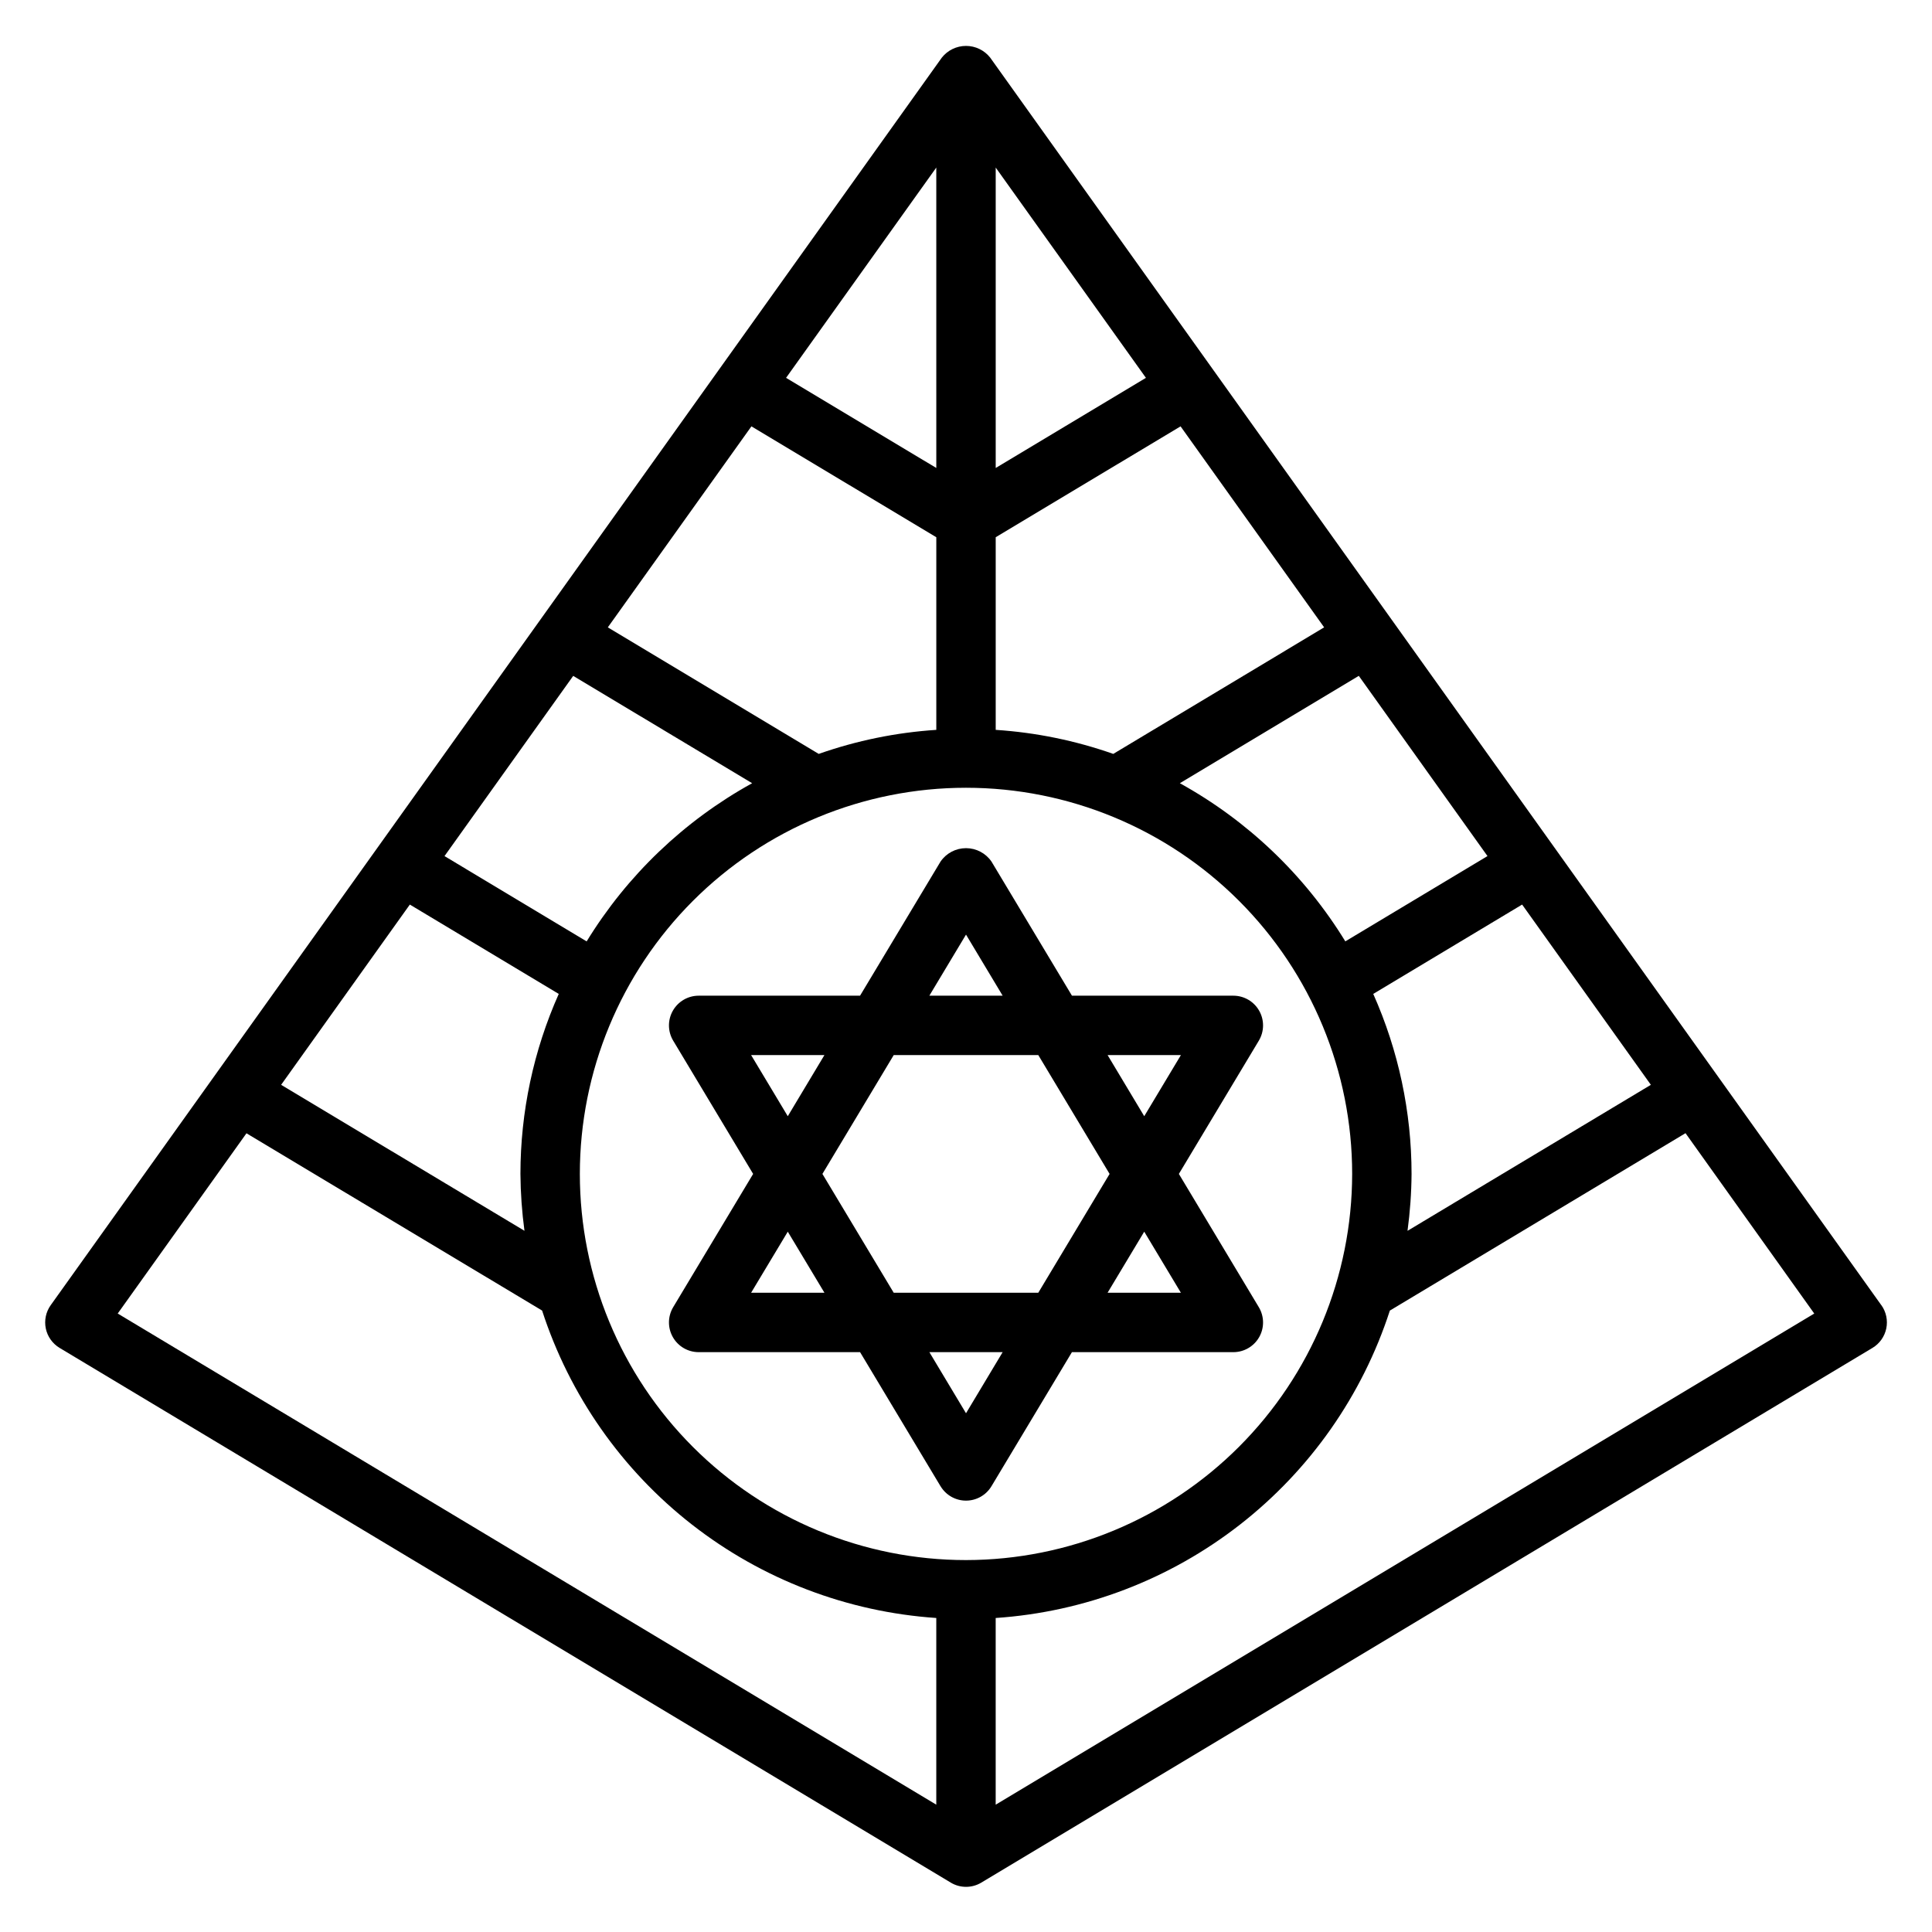
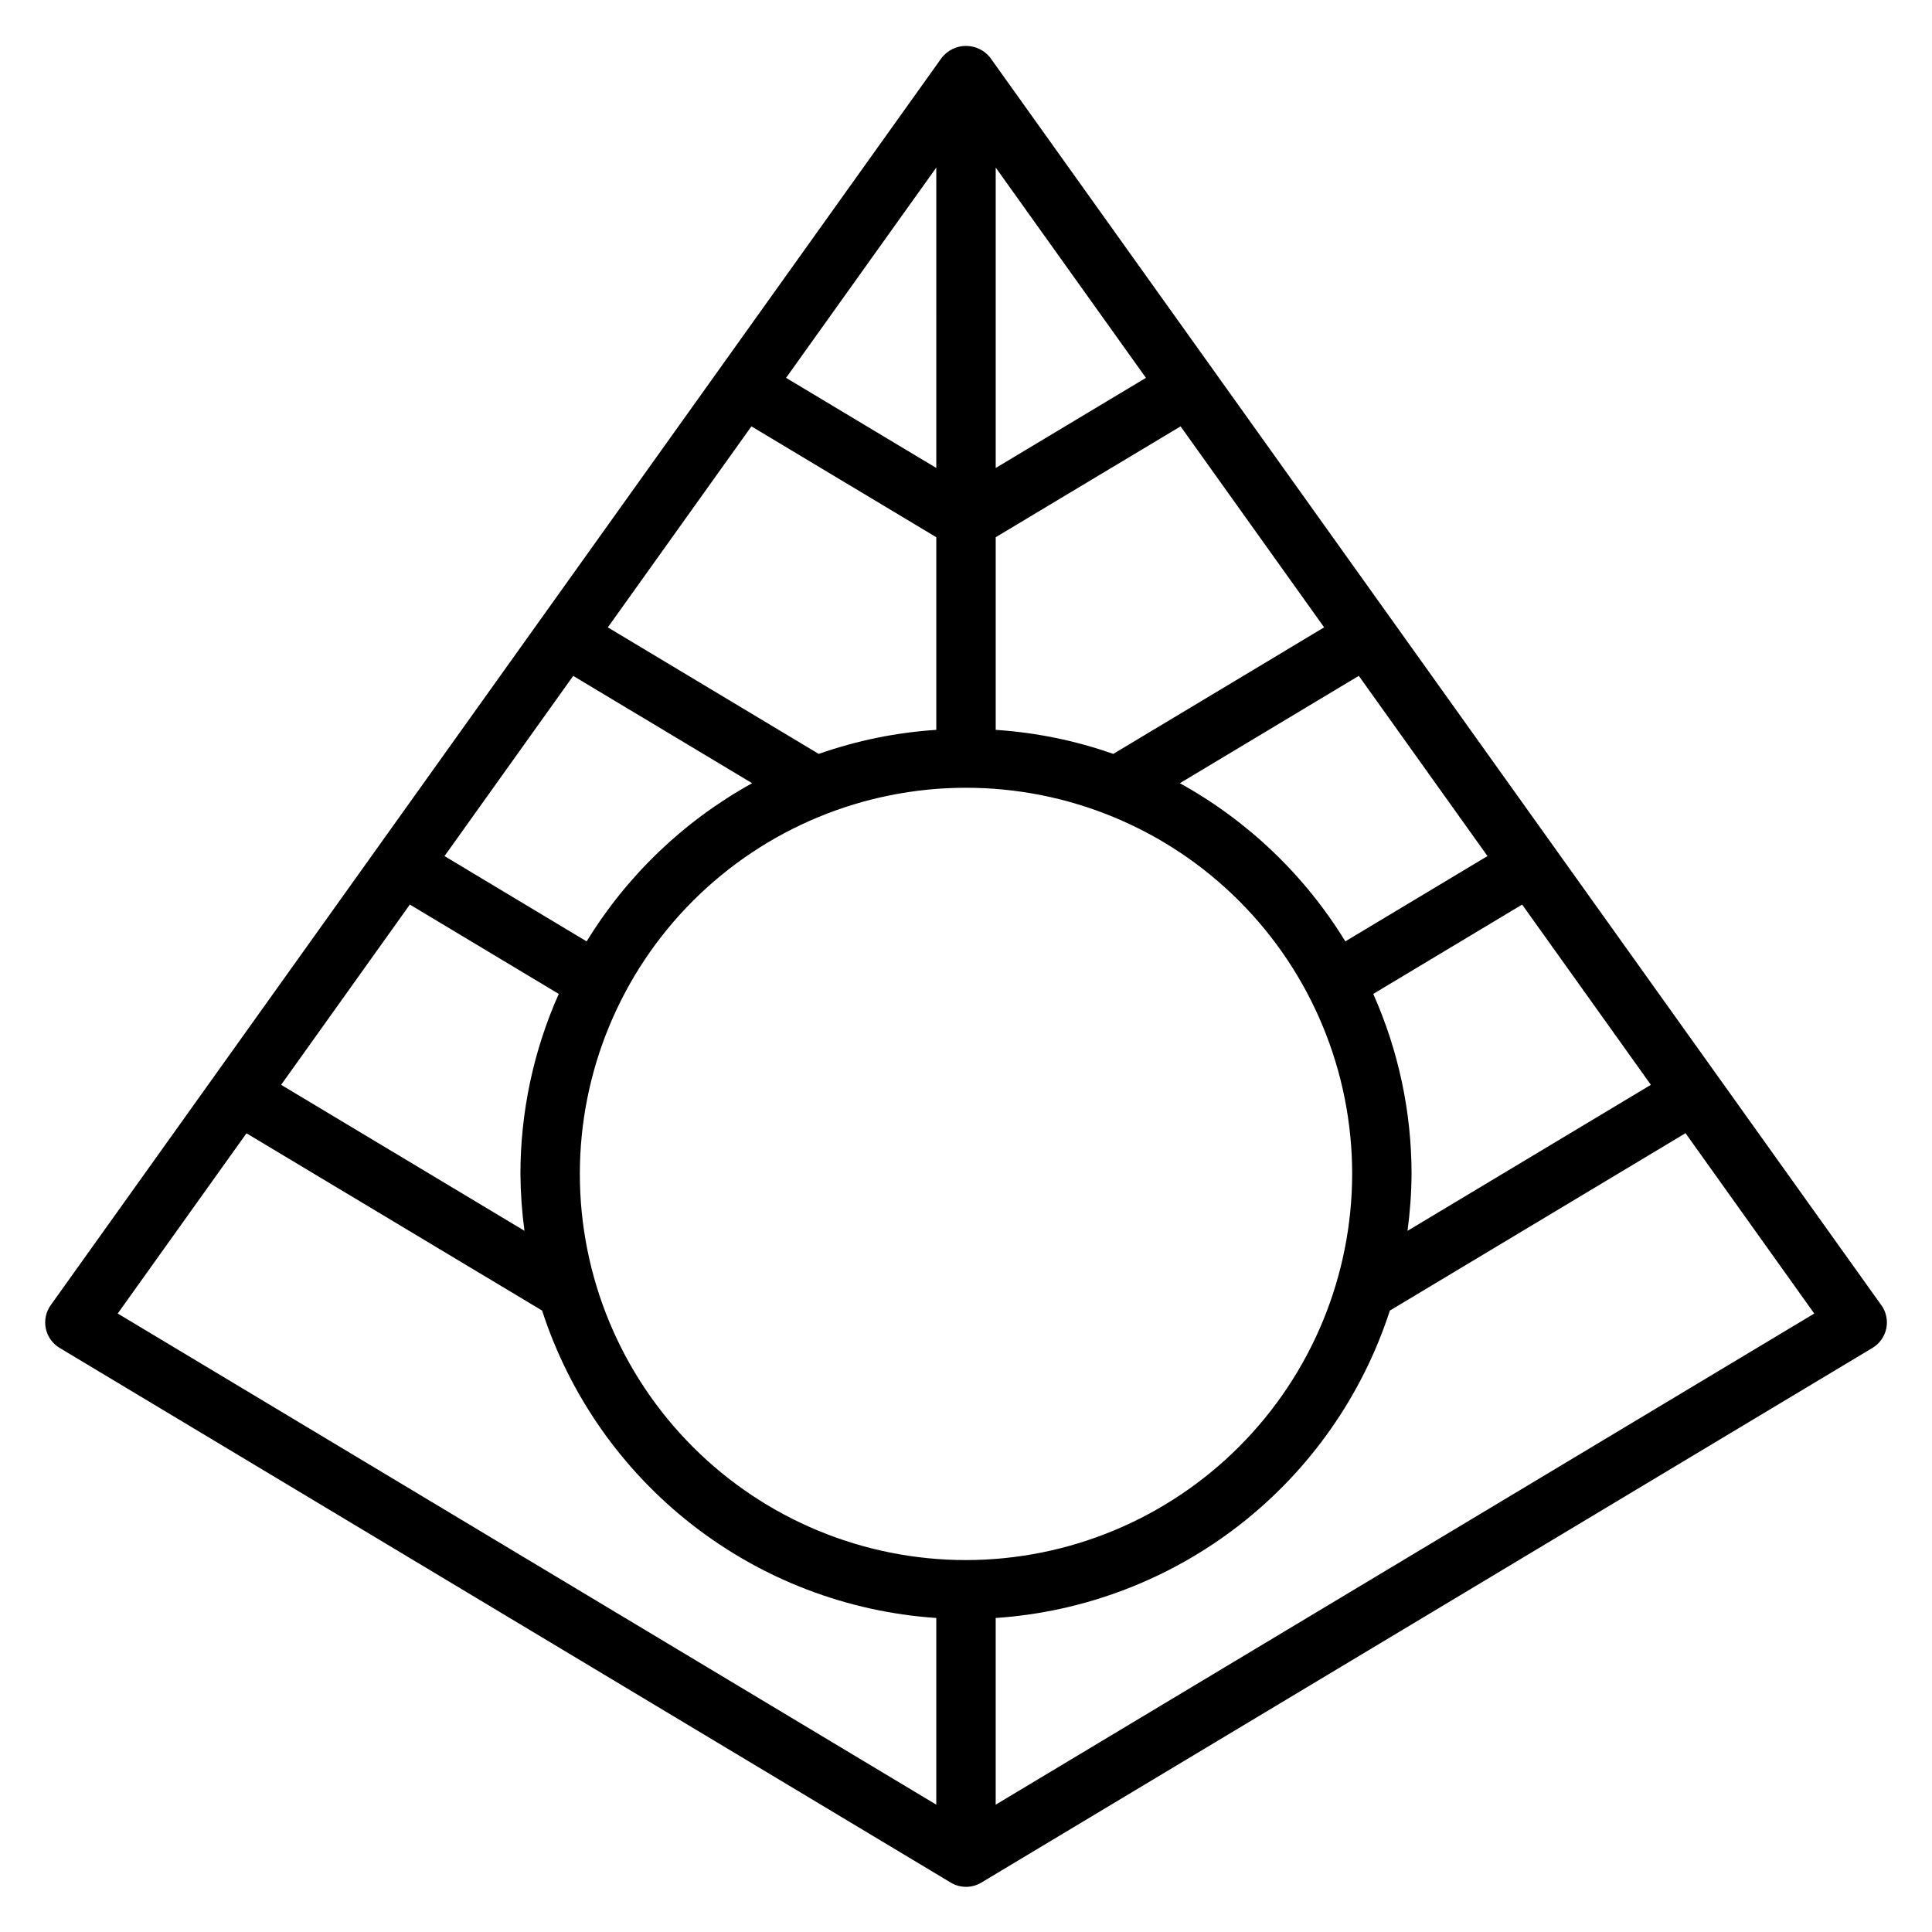
<svg xmlns="http://www.w3.org/2000/svg" fill="#000000" width="800px" height="800px" version="1.1" viewBox="144 144 512 512">
  <g>
    <path d="m642.57 489.89-236.16-330.62c-1.551-1.961-3.91-3.102-6.406-3.102-2.5 0-4.859 1.141-6.41 3.102l-236.16 330.62c-1.273 1.785-1.742 4.027-1.297 6.176 0.449 2.148 1.777 4.012 3.66 5.144l236.16 141.7c2.492 1.5 5.613 1.5 8.105 0l236.16-141.7h0.004c1.883-1.133 3.207-2.996 3.656-5.144 0.449-2.148-0.023-4.391-1.297-6.176zm-242.57 67.547c-27.145 0-53.172-10.781-72.363-29.973-19.191-19.191-29.973-45.223-29.973-72.363 0-27.141 10.781-53.168 29.973-72.363 19.191-19.191 45.219-29.973 72.363-29.973 27.141 0 53.168 10.781 72.359 29.973 19.195 19.195 29.977 45.223 29.977 72.363-0.031 27.133-10.824 53.145-30.008 72.328-19.188 19.188-45.199 29.977-72.328 30.008zm56.68-205.88 47.414-28.449 34.105 47.762-37.676 22.602c-10.742-17.527-25.852-31.969-43.848-41.91zm-17.648-7.769-0.004 0.004c-10.047-3.535-20.531-5.676-31.156-6.371v-51.047l48.988-29.387 38.051 53.27zm-31.16-75.773v-79.609l39.809 55.727zm-15.742 0-39.812-23.883 39.809-55.727zm0 18.359v51.051l-0.004-0.004c-10.625 0.695-21.109 2.836-31.156 6.371l-55.891-33.535 38.055-53.27zm-48.805 65.188h-0.004c-18 9.938-33.113 24.383-43.855 41.918l-37.668-22.609 34.109-47.758zm-51.25 55.836c-6.691 15.016-10.148 31.266-10.156 47.703 0.039 5.043 0.395 10.078 1.07 15.074l-64.488-38.688 34.109-47.766zm215.85 0 39.453-23.68 34.117 47.77-64.488 38.691v-0.004c0.676-4.996 1.035-10.031 1.07-15.074-0.004-16.438-3.465-32.688-10.152-47.703zm-298.61 36.934 78.348 46.98c7.285 22.461 21.129 42.223 39.746 56.742 18.621 14.52 41.16 23.133 64.715 24.727v49.477l-216.93-130.16zm198.55 177.93v-49.477c23.555-1.594 46.098-10.207 64.715-24.727 18.617-14.52 32.461-34.281 39.746-56.742l78.352-47.012 34.117 47.801z" />
-     <path d="m477.7 498.35c1.398-2.469 1.359-5.5-0.102-7.934l-21.184-35.316 21.184-35.305c1.461-2.434 1.5-5.461 0.102-7.93-1.395-2.469-4.012-3.996-6.848-3.996h-42.77l-21.332-35.551c-1.527-2.223-4.051-3.547-6.746-3.547-2.699 0-5.219 1.324-6.746 3.547l-21.336 35.551h-42.77c-2.836 0-5.453 1.527-6.848 3.996-1.398 2.469-1.359 5.496 0.102 7.93l21.184 35.305-21.184 35.305v0.004c-1.461 2.43-1.5 5.461-0.102 7.93 1.395 2.469 4.012 3.996 6.848 3.996h42.777l21.324 35.535 0.004-0.004c1.422 2.371 3.981 3.816 6.746 3.816 2.762 0 5.32-1.445 6.746-3.816l21.324-35.531h42.777c2.832 0 5.449-1.52 6.848-3.984zm-20.75-74.738-9.715 16.195-9.707-16.195zm-18.895 31.488-18.895 31.488h-38.316l-18.895-31.488 18.895-31.488h38.32zm-38.051-63.422 9.711 16.191h-19.426zm-56.949 31.934h19.422l-9.707 16.195zm0 62.977 9.715-16.184 9.715 16.184zm56.949 31.938-9.707-16.191h19.414zm37.516-31.938 9.715-16.184 9.715 16.184z" />
  </g>
</svg>